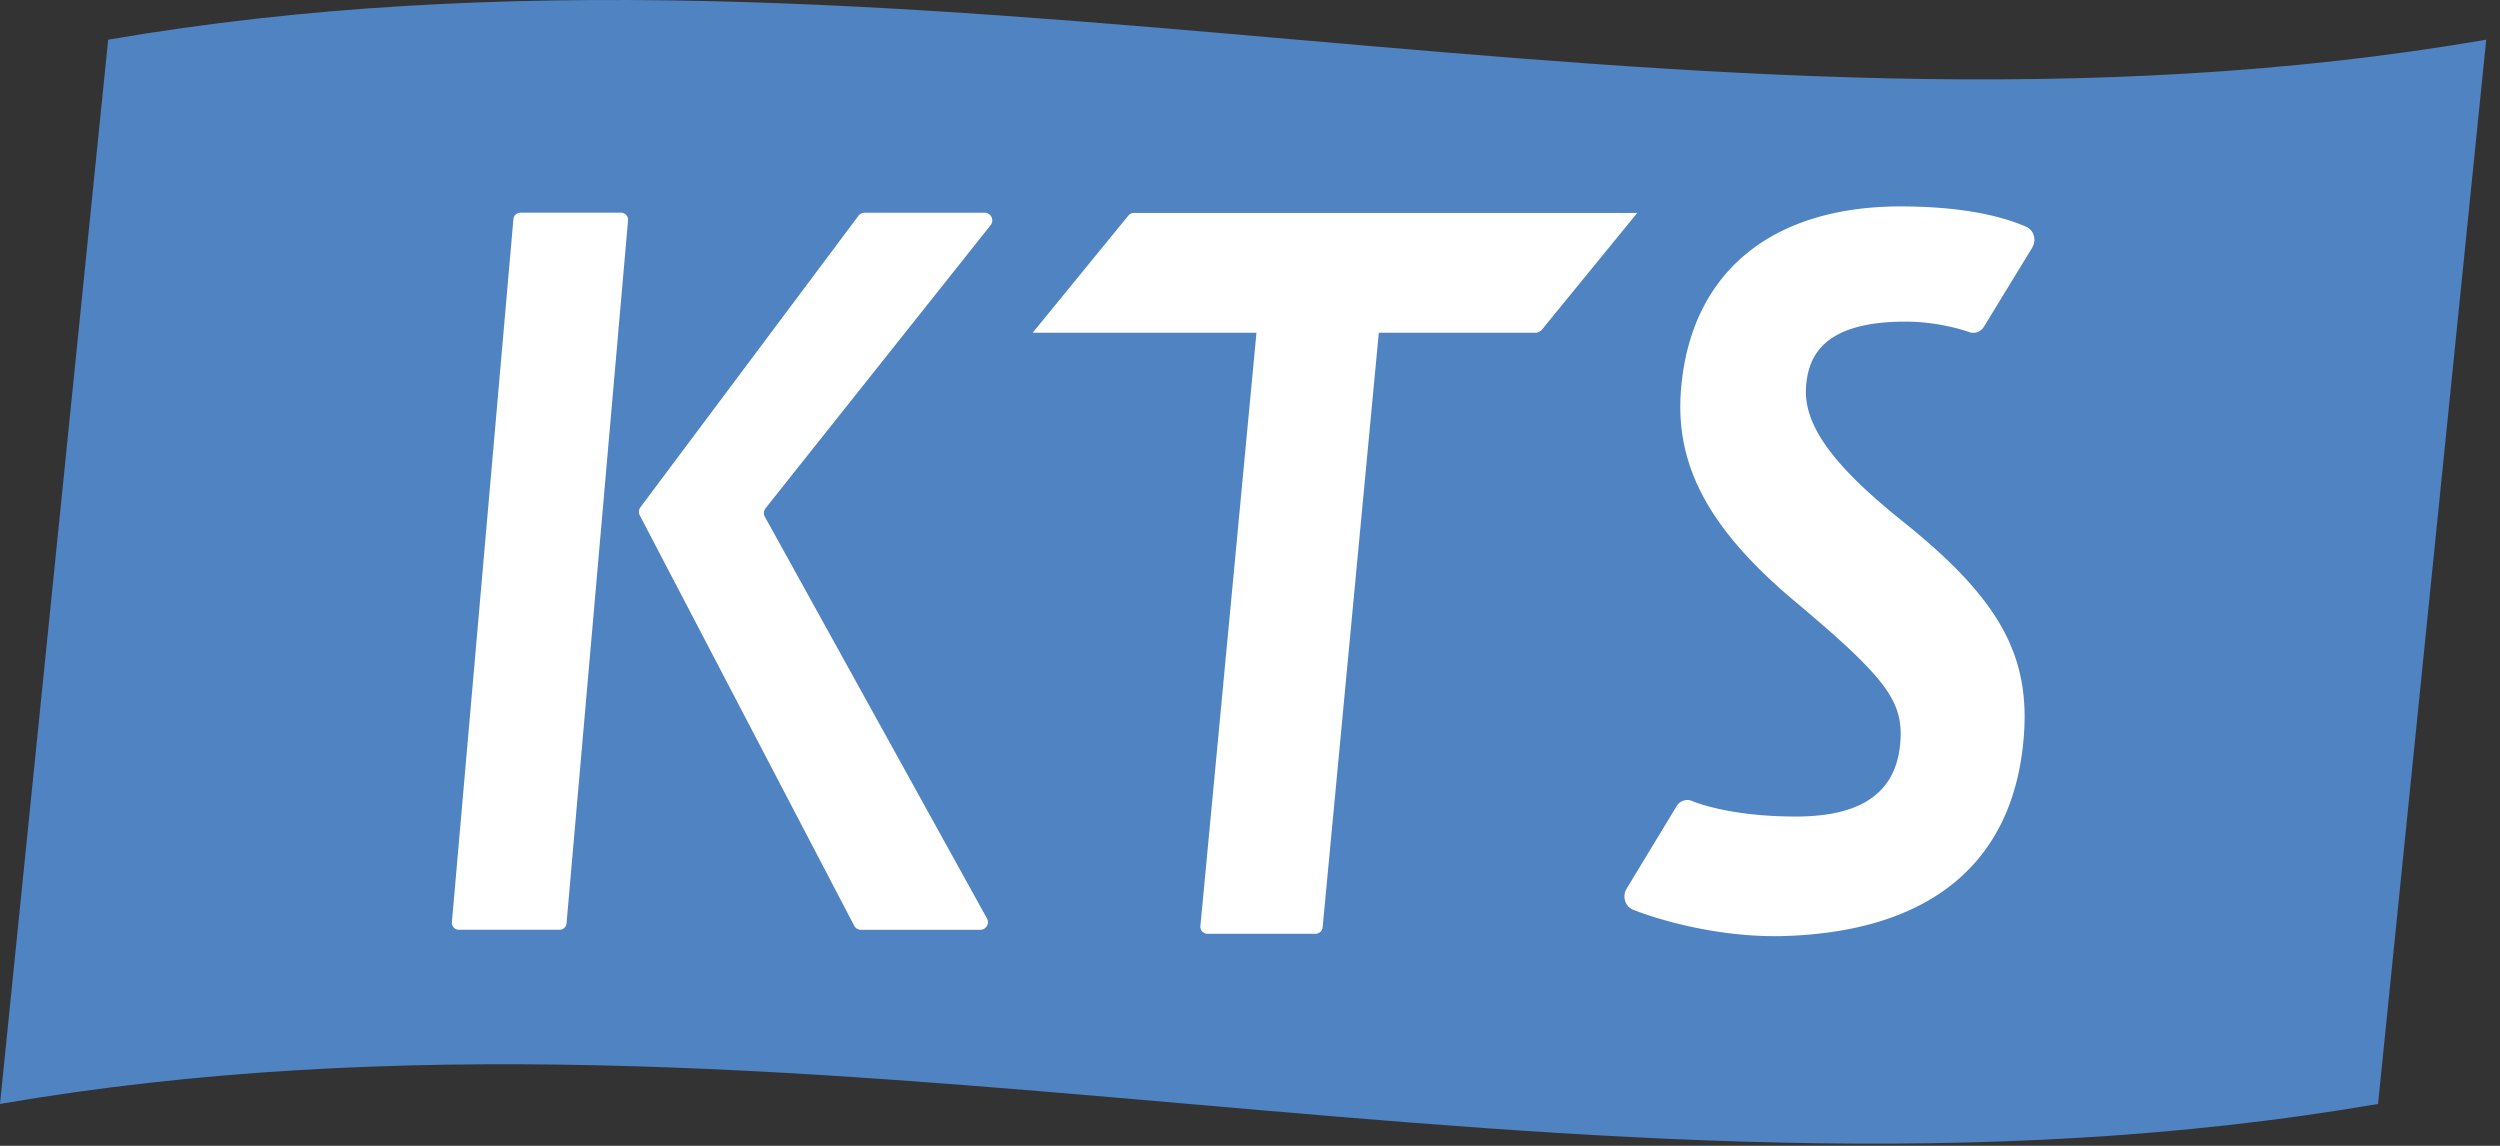
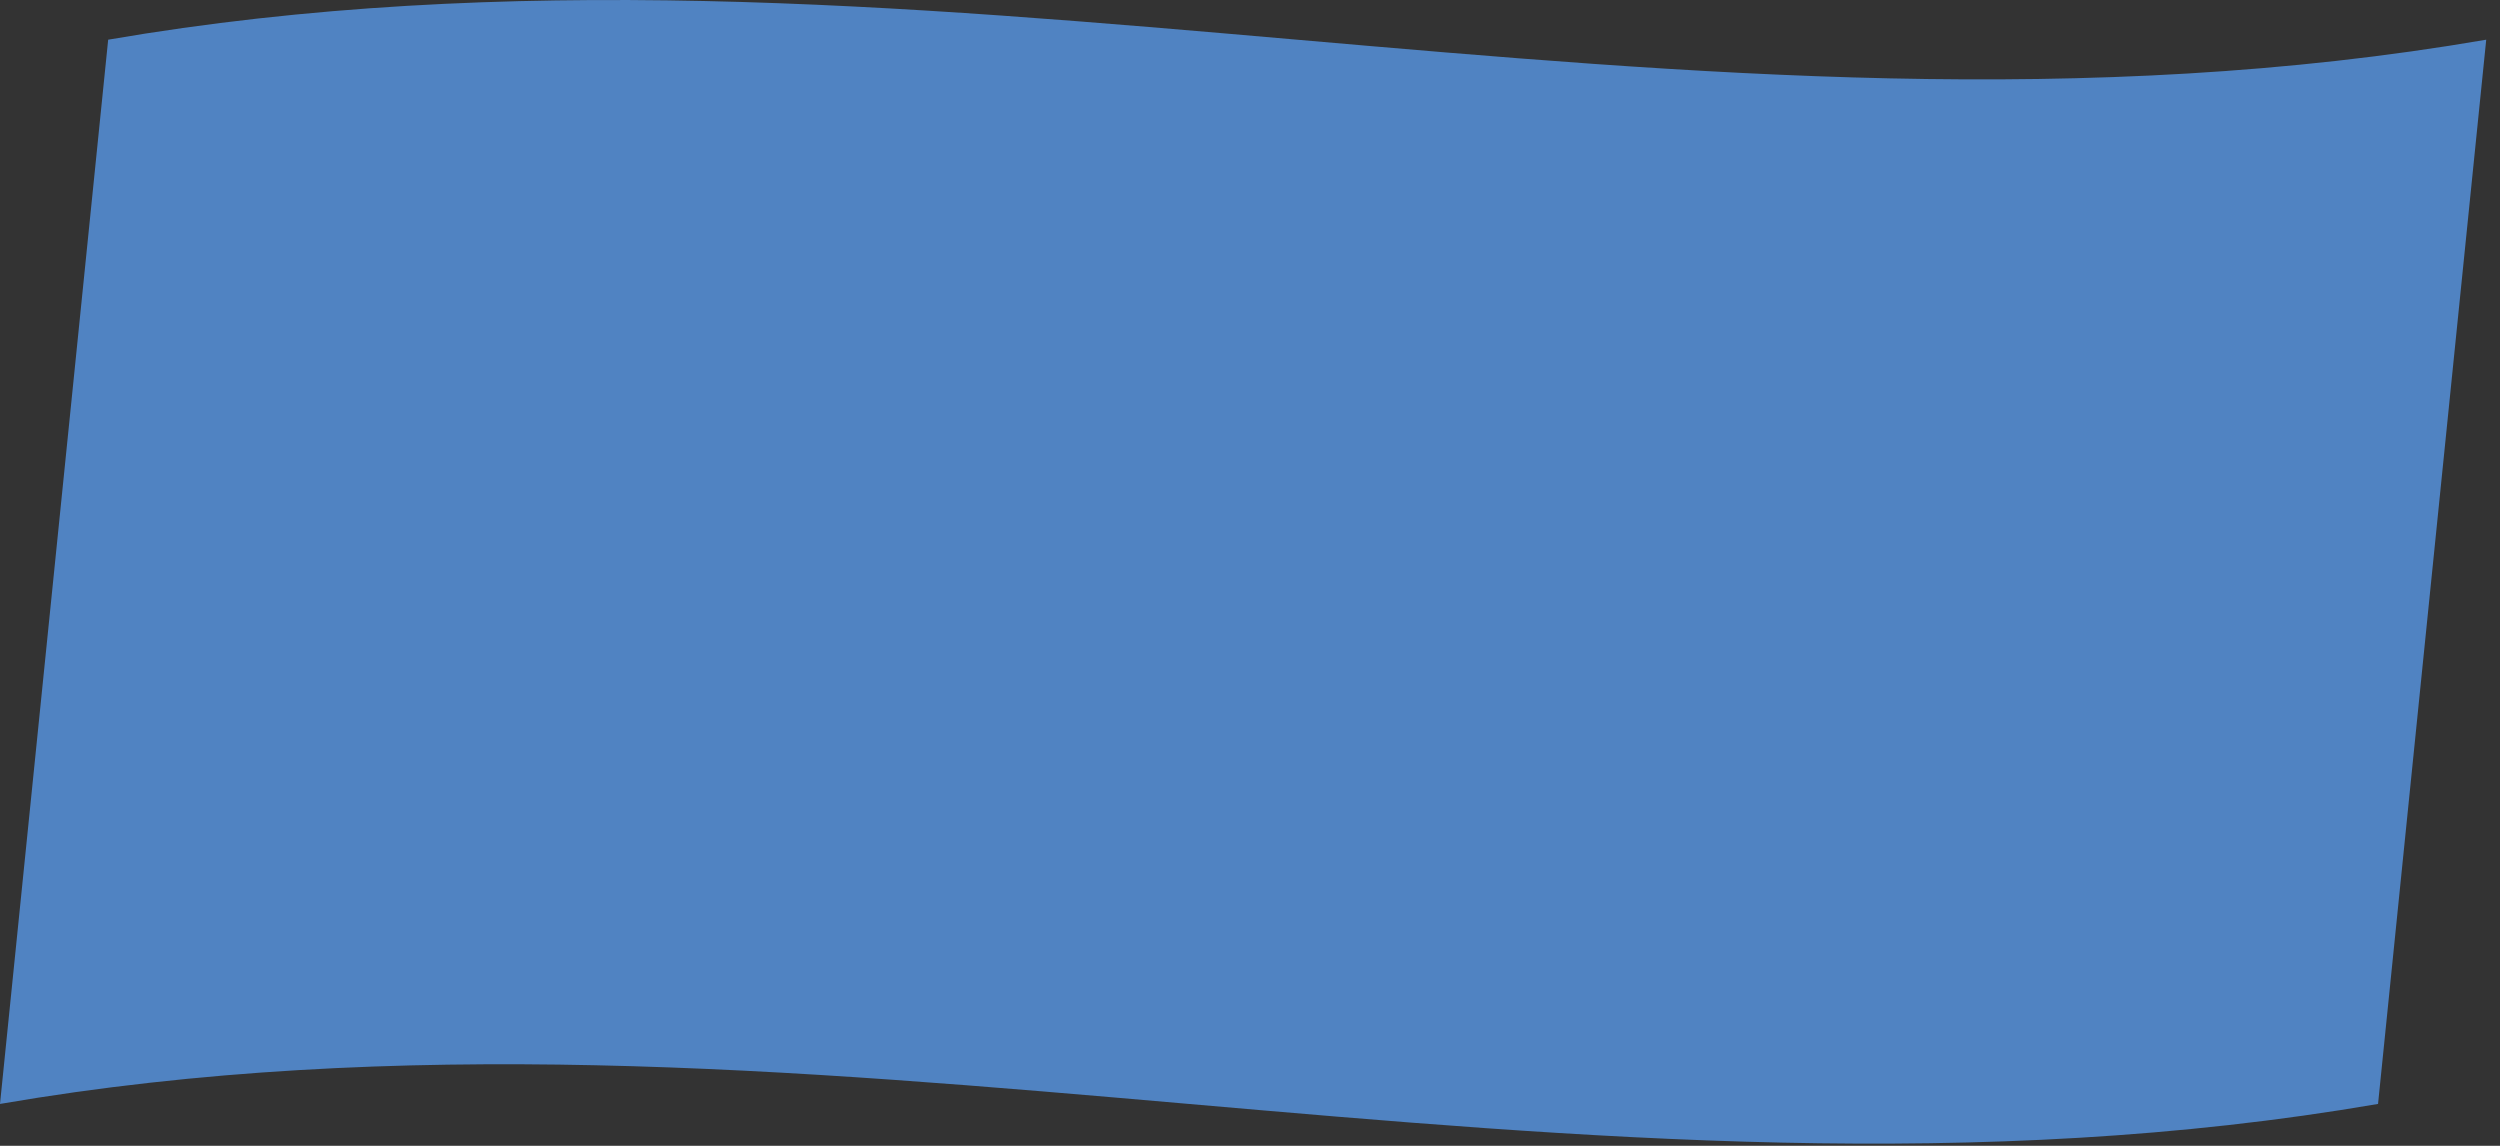
<svg xmlns="http://www.w3.org/2000/svg" width="96" height="44" fill="none">
  <rect width="100%" height="100%" fill="#333333" stroke="none" />
  <path d="M91.317 42.391c-30.678 5.282-60.65-5.28-91.317 0L4.154 1.524c30.667-5.28 60.64 5.282 91.317 0L91.317 42.39z" fill="#5083C2" />
-   <path d="M73.163 12.35c1.218 0 2.193.31 2.462.405.05.017.1.026.152.026a.482.482 0 00.41-.241l1.851-3.032a.585.585 0 00.06-.46.523.523 0 00-.29-.34c-1.2-.519-2.836-.782-4.86-.782-4.98.015-8.04 2.581-8.398 7.041-.236 2.948 1.104 5.405 4.478 8.213 3.407 2.866 4.071 3.762 3.944 5.329-.153 1.916-1.467 2.846-4.016 2.846-2.62 0-3.962-.589-3.975-.595a.453.453 0 00-.188-.04.484.484 0 00-.413.24l-1.919 3.167a.58.58 0 00-.058.464c.047.156.156.28.296.338.102.042 2.525 1.02 5.471 1.02.16 0 .32-.003.483-.01 5.543-.214 8.676-2.855 9.06-7.638.253-3.158-.958-5.32-4.627-8.263-2.734-2.186-3.85-3.744-3.732-5.21.085-1.064.573-2.477 3.809-2.477zM37.809 8.168H33.2a.294.294 0 00-.236.118l-8.371 11.192a.295.295 0 00-.025.313L32.8 35.546c.05.097.15.158.26.158h4.581c.225 0 .367-.24.258-.437L29.37 19.843a.295.295 0 01.027-.326L38.04 8.646a.295.295 0 00-.23-.478zm-18.094.246L17.353 35.41a.27.27 0 00.268.293h3.865a.27.27 0 00.269-.246L24.117 8.46a.27.27 0 00-.268-.293h-3.866a.27.27 0 00-.268.246zm23.827-.237a.273.273 0 00-.212.1l-3.676 4.5h8.594L46.094 35.57c-.015.155.118.289.286.289h4.122c.149 0 .273-.105.286-.243l2.158-22.838h6.008c.1 0 .195-.046.259-.123l3.657-4.478H43.542z" fill="#fff" />
</svg>